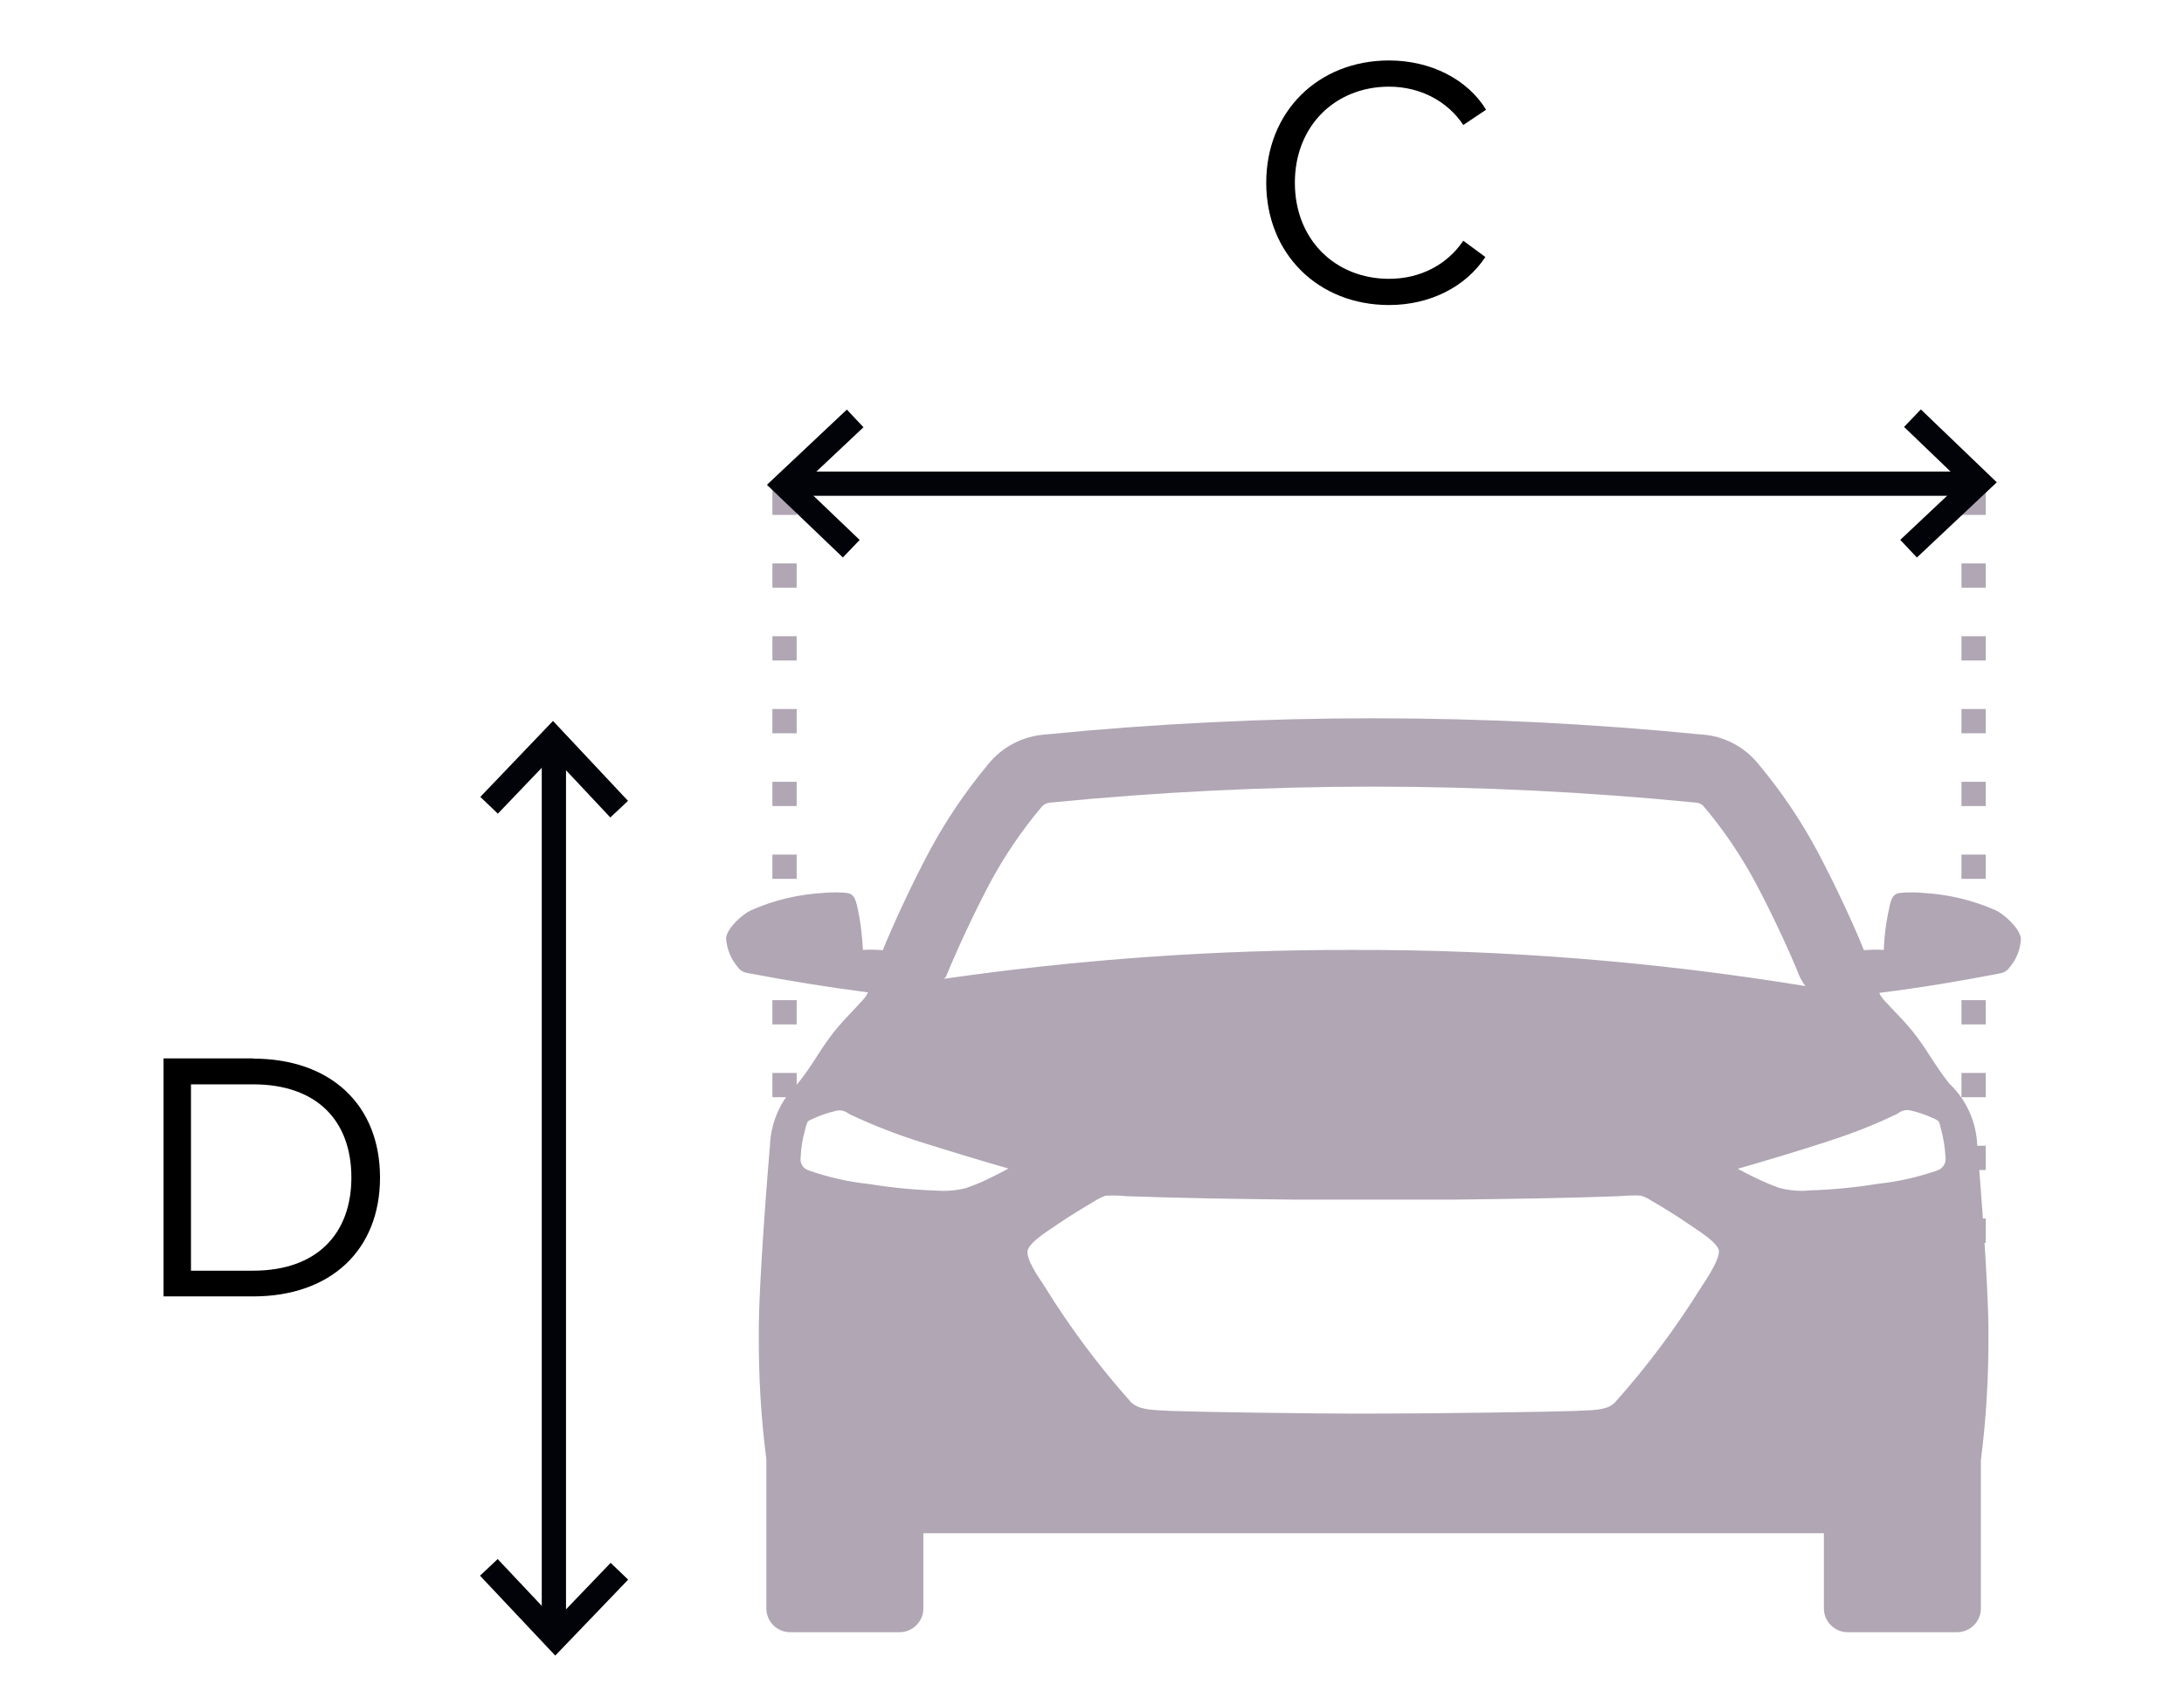
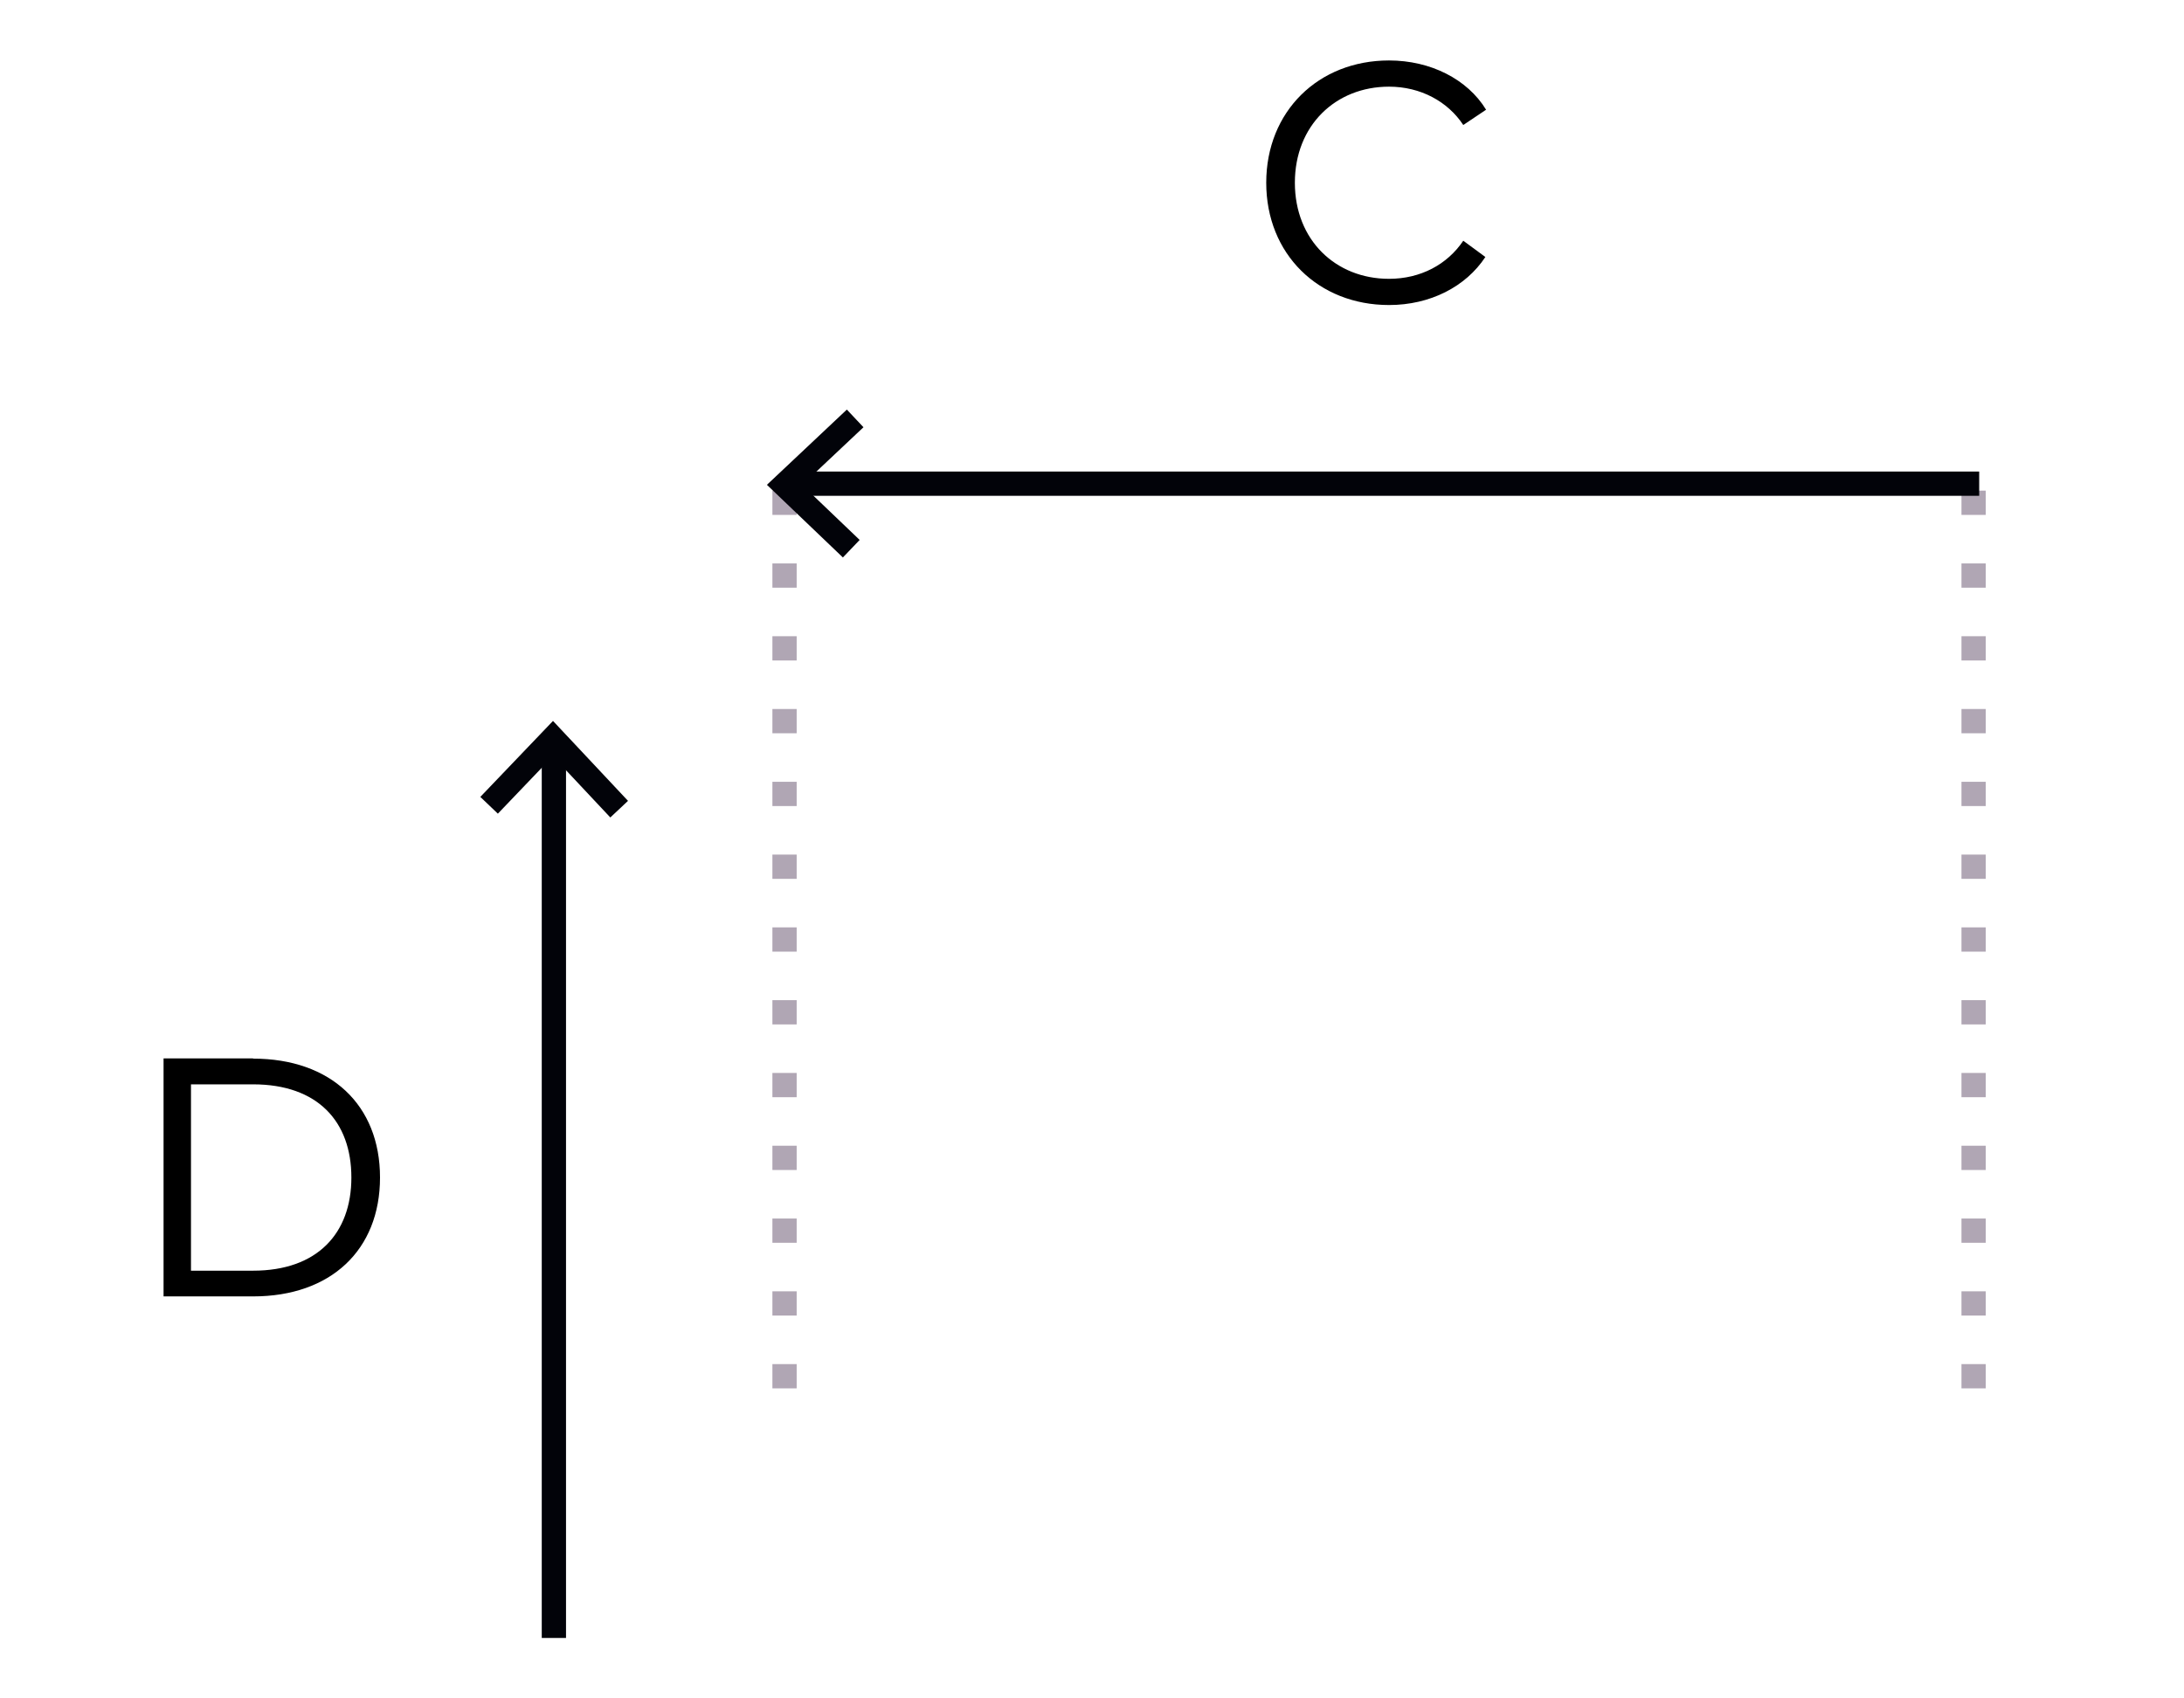
<svg xmlns="http://www.w3.org/2000/svg" version="1.2" baseProfile="tiny" id="Layer_1" x="0px" y="0px" width="90" height="70" viewBox="0 0 90 70" overflow="visible" xml:space="preserve">
  <g id="Group_7168" transform="translate(-413 -1955.908)">
    <path id="Path_2158" fill="none" stroke="#B0A6B4" stroke-dasharray="1,2" d="M445.33,1976.13v38.17" />
    <path id="Path_2159" fill="none" stroke="#B0A6B4" stroke-dasharray="1,2" d="M494.33,1976.13v38.17" />
-     <path id="Path_2155" fill="#B0A6B4" d="M495.25,1993.43c-0.95-0.42-1.96-0.66-2.99-0.72c-0.32-0.03-0.64-0.03-0.96,0   c-0.28,0.03-0.35,0.22-0.42,0.49c-0.14,0.61-0.23,1.23-0.25,1.86c-0.27-0.02-0.55-0.01-0.82,0.01c-0.43-1.07-1.18-2.69-1.92-4.08   c-0.68-1.27-1.49-2.47-2.41-3.57c-0.58-0.73-1.45-1.19-2.38-1.24c-8.98-0.89-18.03-0.89-27.01,0c-0.93,0.06-1.8,0.51-2.38,1.24   c-0.92,1.11-1.73,2.3-2.41,3.57c-0.74,1.39-1.49,3.01-1.92,4.08c-0.27-0.02-0.55-0.03-0.82-0.01c-0.03-0.62-0.11-1.25-0.25-1.86   c-0.07-0.26-0.14-0.46-0.42-0.49c-0.32-0.03-0.64-0.03-0.96,0c-1.03,0.06-2.05,0.3-2.99,0.72c-0.36,0.17-0.99,0.74-1.02,1.15   c0.03,0.43,0.19,0.84,0.47,1.17c0.17,0.25,0.35,0.25,0.63,0.3c1.35,0.26,3.05,0.54,4.75,0.76c-0.05,0.11-0.12,0.21-0.2,0.3   c-0.48,0.53-0.91,0.93-1.35,1.52c-0.49,0.65-0.74,1.18-1.34,1.93c-0.7,0.67-1.11,1.58-1.15,2.54c-0.08,0.95-0.48,5.82-0.46,7.82   c-0.01,1.71,0.09,3.43,0.31,5.13v6.15c0,0.54,0.44,0.98,0.98,0.98h4.51c0.54,0,0.98-0.44,0.98-0.98c0,0,0,0,0,0v-3.1h37.11v3.1   c0,0.54,0.44,0.98,0.98,0.98h4.51c0.54,0,0.98-0.44,0.98-0.98v-6.11c0.22-1.71,0.32-3.44,0.31-5.16c0.02-2-0.38-6.87-0.46-7.82   c-0.04-0.97-0.45-1.88-1.15-2.54c-0.6-0.76-0.85-1.28-1.34-1.93c-0.44-0.59-0.88-0.99-1.35-1.51c-0.08-0.09-0.15-0.19-0.2-0.3   c1.71-0.21,3.4-0.5,4.75-0.76c0.27-0.05,0.46-0.06,0.63-0.3c0.28-0.33,0.44-0.74,0.46-1.17   C496.24,1994.17,495.6,1993.6,495.25,1993.43z M452,1996.12c0.38-0.93,1.08-2.47,1.79-3.81c0.59-1.1,1.29-2.14,2.09-3.09   c0.09-0.13,0.22-0.21,0.38-0.23l0.1-0.01c4.38-0.43,8.83-0.65,13.22-0.65c4.4,0,8.85,0.22,13.22,0.65l0.1,0.01   c0.13,0.01,0.25,0.07,0.33,0.18c0.82,0.97,1.53,2.03,2.13,3.15c0.71,1.34,1.42,2.88,1.79,3.81c0.07,0.15,0.15,0.29,0.25,0.42   c-6.18-1.01-12.44-1.51-18.7-1.49c-5.62-0.01-11.24,0.39-16.8,1.19C451.95,1996.21,451.98,1996.17,452,1996.12z M483.19,2008.83   l-0.06,0.09c-1.05,1.69-2.24,3.29-3.57,4.78c-0.28,0.3-0.74,0.33-1.47,0.35l-0.15,0.01c-1.09,0.04-5.76,0.11-8.35,0.11   c-2.6,0.01-7.27-0.07-8.36-0.11l-0.15-0.01c-0.73-0.03-1.19-0.06-1.49-0.37c-1.31-1.47-2.49-3.05-3.53-4.73l-0.07-0.11   c-0.22-0.32-0.73-1.08-0.64-1.4s0.68-0.7,1.08-0.97l0.19-0.13c0.46-0.31,0.96-0.62,1.46-0.91c0.15-0.1,0.31-0.18,0.48-0.24   c0.1,0,0.2-0.01,0.3-0.01c0.19,0,0.38,0.01,0.57,0.03c1.22,0.04,2.18,0.07,3.35,0.09c1.17,0.02,2.33,0.04,3.5,0.05   c0.59,0,2.29,0,3.31,0c1.01,0,2.71,0,3.31,0c1.17-0.01,2.34-0.03,3.51-0.05c1.17-0.02,2.13-0.05,3.3-0.09   c0.24-0.02,0.43-0.03,0.62-0.03c0.1,0,0.2,0,0.3,0.01c0.15,0.05,0.3,0.12,0.43,0.21c0.54,0.31,1.05,0.63,1.5,0.94l0.18,0.12   c0.4,0.27,1.01,0.67,1.09,0.97C483.9,2007.73,483.41,2008.5,483.19,2008.83z M448.83,2004.71c-0.86-0.09-1.71-0.28-2.53-0.57   c-0.21-0.08-0.33-0.28-0.31-0.5c0.02-0.4,0.08-0.8,0.19-1.18c0.02-0.11,0.06-0.21,0.1-0.32c0.06-0.05,0.13-0.09,0.21-0.12   c0.32-0.15,0.66-0.26,1.01-0.34c0.03,0,0.06-0.01,0.09-0.01c0.12,0,0.24,0.04,0.34,0.11c0.04,0.03,0.08,0.05,0.12,0.07   c0.94,0.44,1.91,0.82,2.9,1.13c0.88,0.28,2.55,0.79,3.61,1.09c-0.21,0.11-0.41,0.22-0.62,0.32c-0.37,0.19-0.76,0.36-1.15,0.49   c-0.29,0.07-0.58,0.11-0.88,0.11c-0.1,0-0.2,0-0.3-0.01C450.67,2004.95,449.75,2004.86,448.83,2004.71z M491.13,2001.84   c0.04-0.02,0.08-0.04,0.12-0.07c0.1-0.07,0.22-0.11,0.34-0.11c0.04,0,0.07,0,0.11,0.01c0.33,0.07,0.65,0.18,0.95,0.32   c0.09,0.03,0.17,0.08,0.24,0.14c0.04,0.08,0.06,0.16,0.08,0.25c0.11,0.39,0.18,0.8,0.2,1.21c0.04,0.23-0.09,0.46-0.31,0.55   c-0.8,0.28-1.63,0.47-2.48,0.56c-0.92,0.15-1.85,0.24-2.78,0.27c-0.14,0.01-0.24,0.02-0.34,0.02c-0.31,0-0.63-0.04-0.93-0.12   c-0.37-0.13-0.73-0.29-1.08-0.46c-0.23-0.11-0.43-0.22-0.64-0.33c1.01-0.29,2.72-0.8,3.62-1.1   C489.23,2002.66,490.2,2002.29,491.13,2001.84z" />
    <g id="Group_6411" transform="translate(191 701)">
      <g id="Group_6407" transform="translate(242.185 1286.908) rotate(90)">
        <line id="Line_20" fill="none" stroke="#020309" x1="-1.57" y1="-2.64" x2="35.51" y2="-2.64" />
-         <path id="Path_1760" fill="none" stroke="#020309" d="M32.6,0.04l2.91-2.74l-2.75-2.64" />
        <path id="Path_1761" fill="none" stroke="#020309" d="M1.35-5.33l-2.91,2.73l2.75,2.63" />
      </g>
      <g>
        <path d="M283.24,1259.43l-0.94,0.63c-0.64-0.97-1.76-1.58-3.06-1.58c-2.2,0-3.88,1.6-3.88,3.96s1.68,3.96,3.88,3.96     c1.3,0,2.4-0.59,3.06-1.57l0.91,0.67c-0.81,1.23-2.28,1.98-3.97,1.98c-2.91,0-5.06-2.1-5.06-5.04s2.15-5.04,5.06-5.04     C280.95,1257.4,282.47,1258.17,283.24,1259.43z" />
      </g>
      <g>
        <path d="M232.43,1298.54c3.2,0,5.23,1.91,5.23,4.9c0,2.99-2.03,4.9-5.23,4.9h-3.69v-9.81H232.43z M229.87,1299.6v7.68h2.56     c2.65,0,4.05-1.54,4.05-3.84c0-2.31-1.39-3.84-4.05-3.84H229.87z" />
      </g>
      <g id="Group_6406" transform="translate(249 1273.723)">
        <line id="Line_20-2" fill="none" stroke="#020309" x1="5.33" y1="1.12" x2="54.56" y2="1.12" />
-         <path id="Path_1760-2" fill="none" stroke="#020309" d="M51.65,3.8l2.91-2.74l-2.75-2.64" />
        <path id="Path_1761-2" fill="none" stroke="#020309" d="M8.24-1.57L5.33,1.17L8.08,3.8" />
      </g>
    </g>
  </g>
  <g>
</g>
  <g>
</g>
  <g>
</g>
  <g>
</g>
  <g>
</g>
  <g>
</g>
  <g>
</g>
  <g>
</g>
  <g>
</g>
  <g>
</g>
  <g>
</g>
  <g>
</g>
  <g>
</g>
  <g>
</g>
  <g>
</g>
</svg>